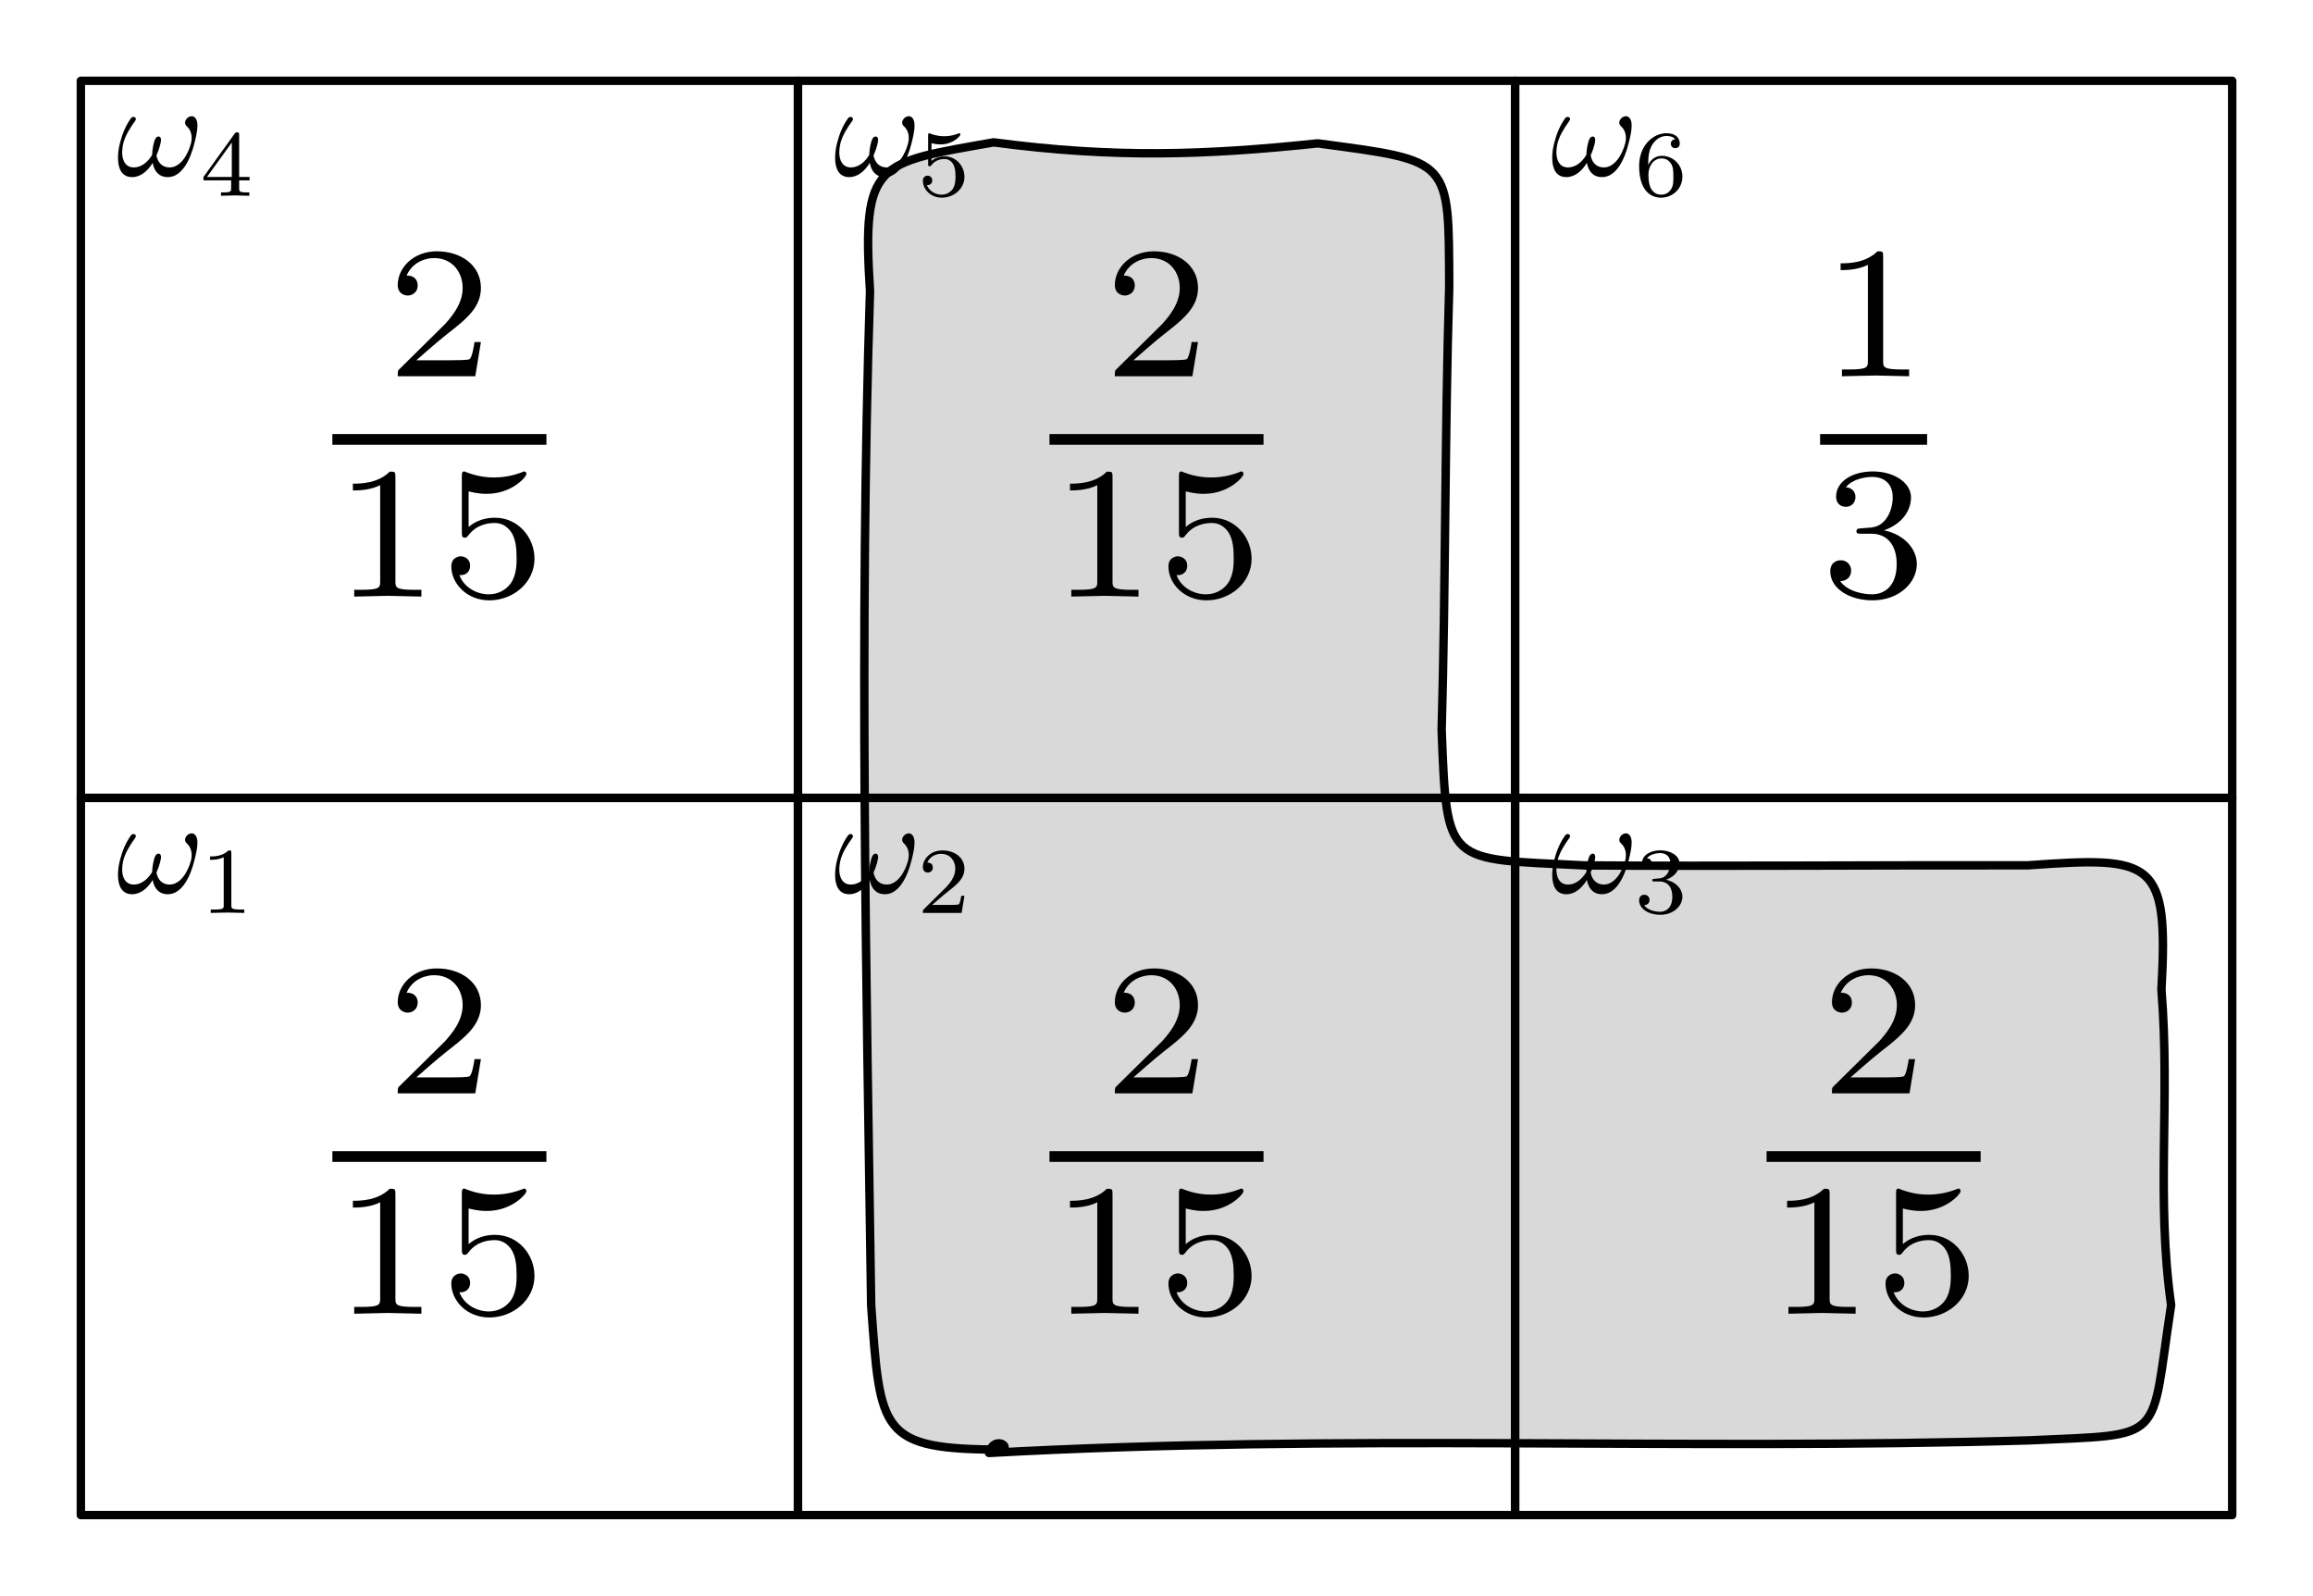
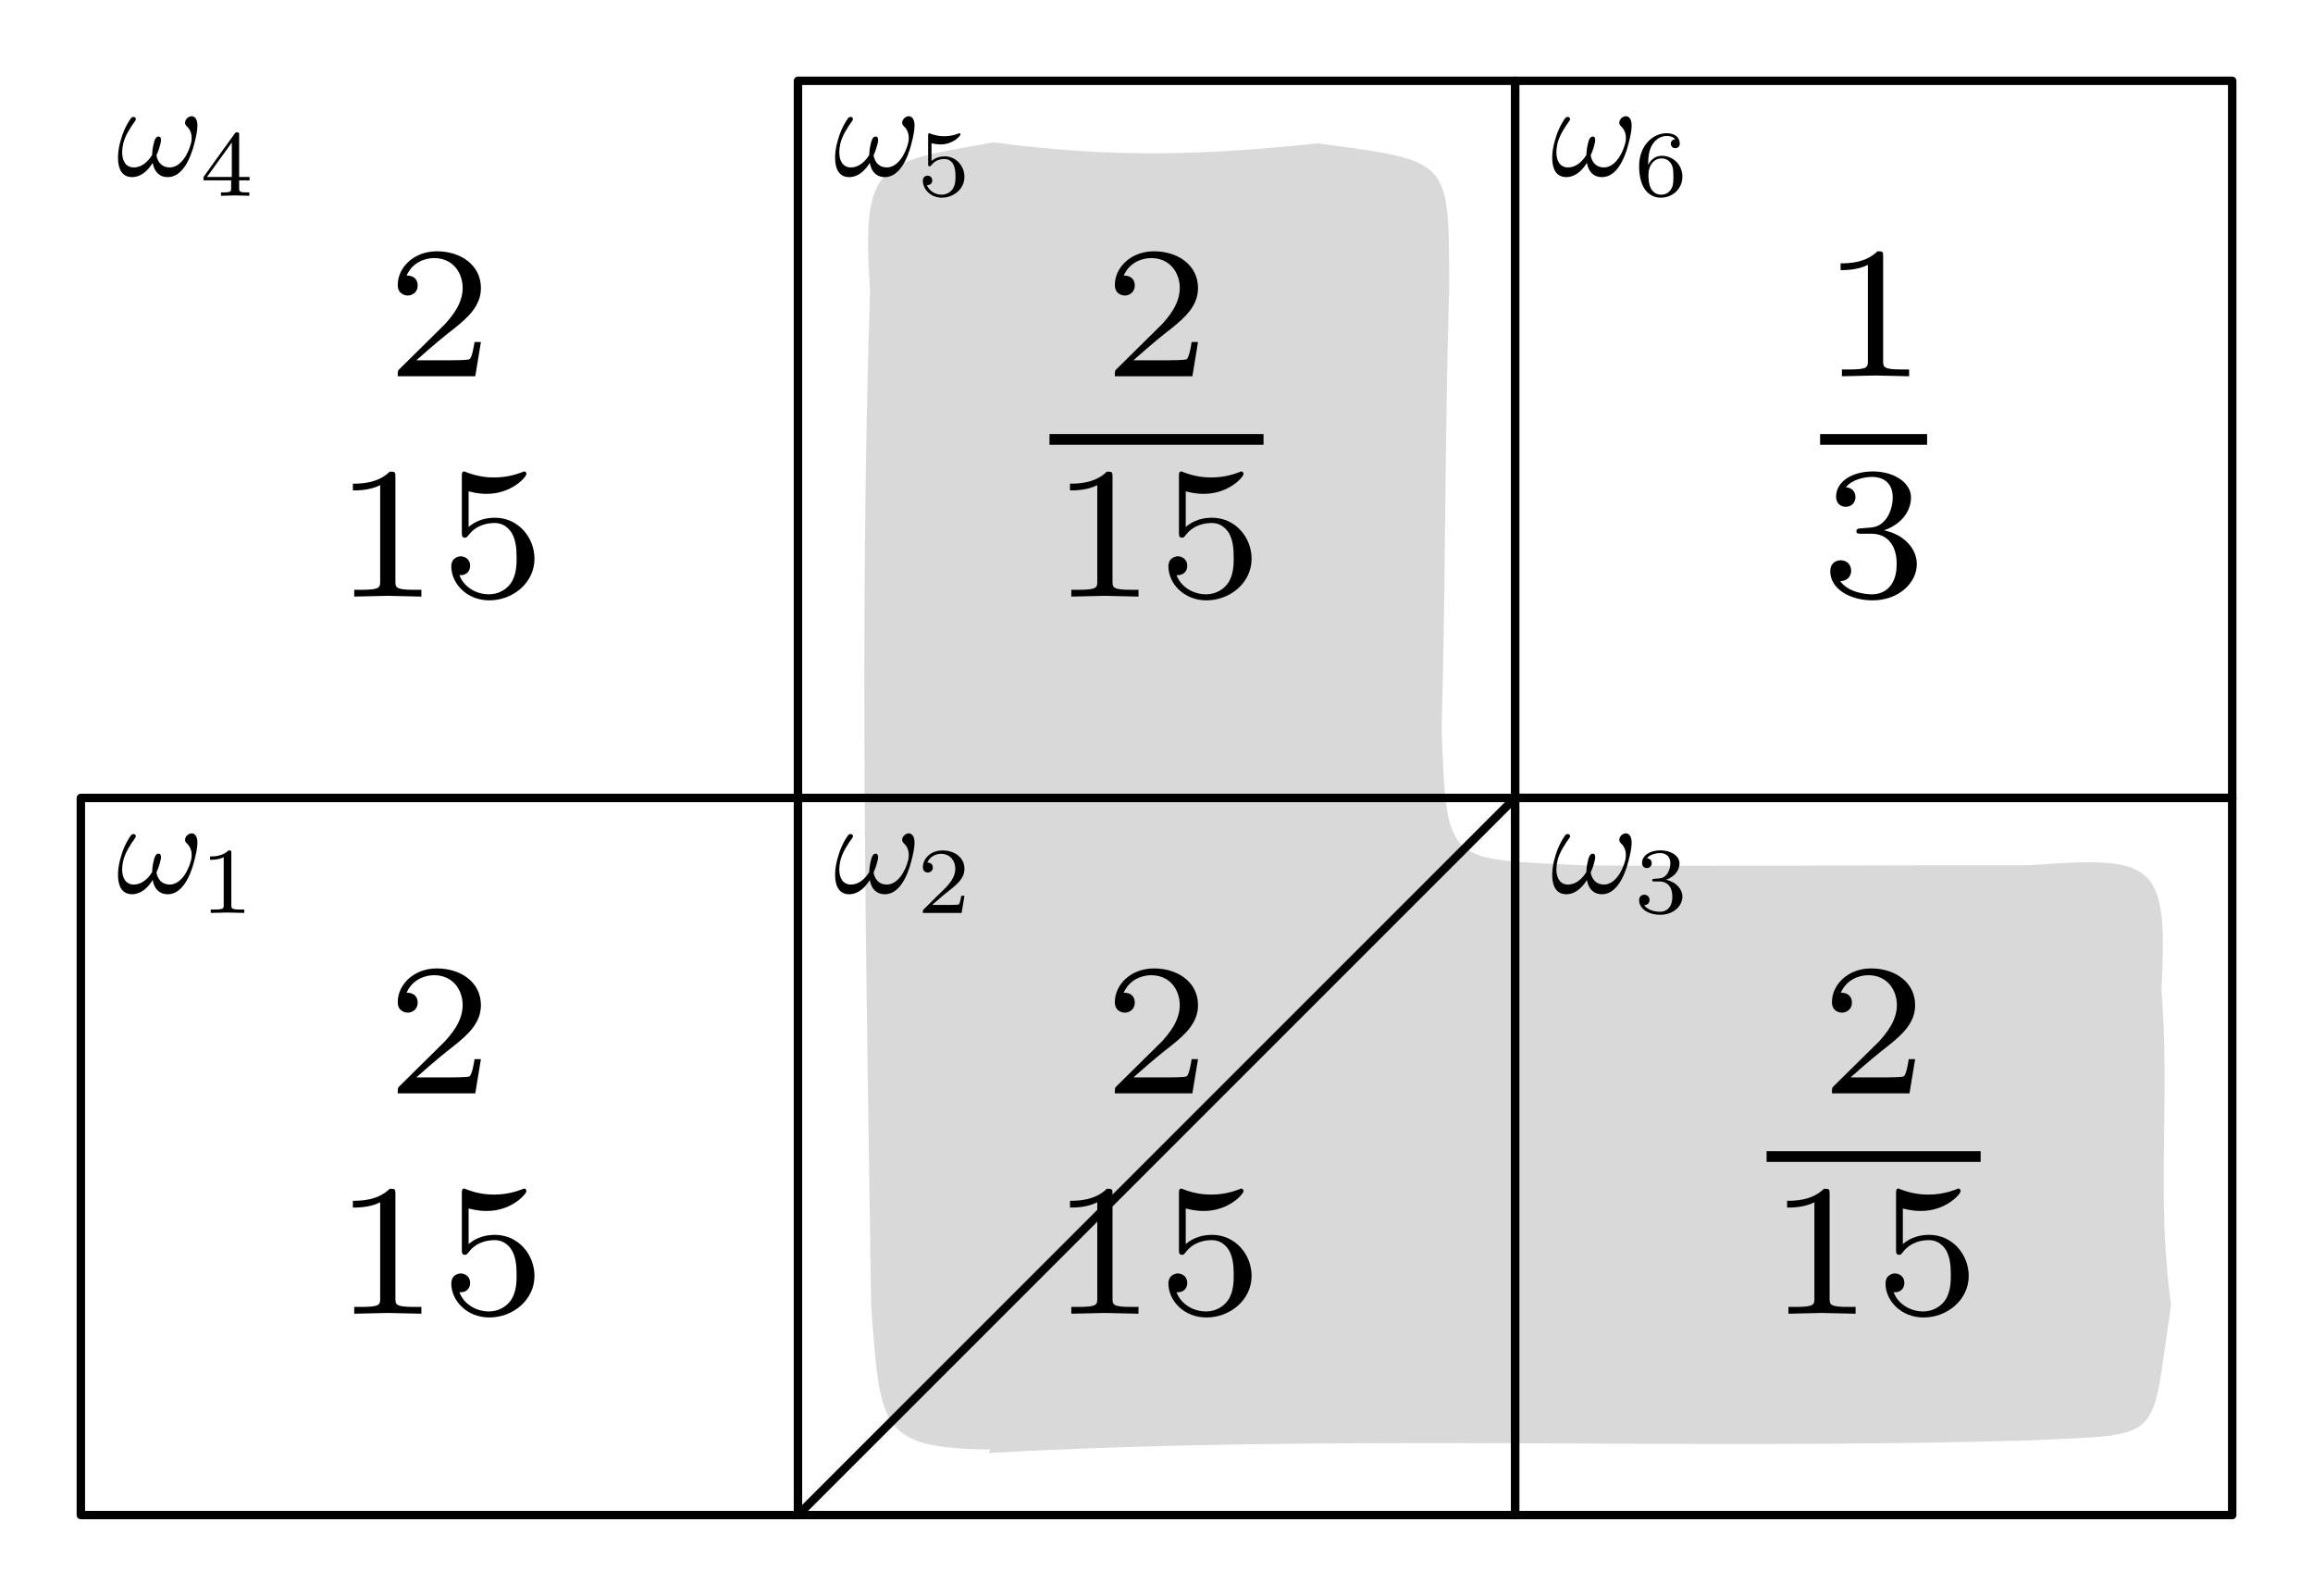
<svg xmlns="http://www.w3.org/2000/svg" xmlns:xlink="http://www.w3.org/1999/xlink" version="1.1" width="205.715" height="141.936" viewBox="0 0 205.715 141.936">
  <defs>
    <path id="font_1_1" d="M.604 .372C.604 .398 .599 .42 .584 .433 .578 .439 .57 .442 .561 .442 .549 .442 .536 .436 .526 .426 .517 .416 .512 .405 .512 .394 .512 .384 .516 .376 .523 .369 .548 .347 .561 .316 .561 .281 .561 .269 .56 .256 .557 .244 .534 .153 .476 .061 .397 .061 .341 .061 .308 .099 .299 .151 .312 .179 .322 .209 .329 .239 .331 .248 .333 .257 .333 .265 .333 .28 .328 .291 .314 .291 .295 .291 .285 .266 .28 .244 .272 .213 .268 .183 .267 .154 .234 .1 .186 .061 .131 .061 .07 .061 .044 .111 .044 .174 .044 .194 .047 .217 .052 .239 .067 .299 .103 .355 .141 .408 .144 .412 .146 .417 .146 .421 .146 .427 .142 .432 .137 .435 .134 .437 .131 .437 .128 .437 .122 .437 .115 .434 .11 .428 .069 .371 .044 .307 .028 .244 .018 .206 .013 .167 .013 .132 .013 .051 .042-.011 .118-.011 .181-.011 .233 .033 .271 .095 .282 .033 .317-.011 .384-.011 .488-.011 .551 .118 .581 .239 .592 .282 .604 .332 .604 .372Z" />
    <path id="font_1_2" d="M.473 0V.036H.435C.335 .036 .335 .049 .335 .082V.636C.335 .663 .333 .664 .305 .664 .241 .601 .15 .6 .109 .6V.564C.133 .564 .199 .564 .254 .592V.082C.254 .049 .254 .036 .154 .036H.116V0L.294 .004 .473 0Z" />
    <path id="font_1_3" d="M.505 .182H.471C.468 .16 .458 .101 .445 .091 .437 .085 .36 .085 .346 .085H.162C.267 .178 .302 .206 .362 .253 .436 .312 .505 .374 .505 .469 .505 .59 .399 .664 .271 .664 .147 .664 .063 .577 .063 .485 .063 .434 .106 .429 .116 .429 .14 .429 .169 .446 .169 .482 .169 .5 .162 .535 .11 .535 .141 .606 .209 .628 .256 .628 .356 .628 .408 .55 .408 .469 .408 .382 .346 .313 .314 .277L.073 .039C.063 .03 .063 .028 .063 0H.475L.505 .182Z" />
    <path id="font_1_4" d="M.505 .201C.505 .314 .419 .419 .295 .419 .251 .419 .199 .408 .155 .37V.559C.206 .546 .236 .546 .252 .546 .384 .546 .462 .636 .462 .651 .462 .662 .455 .665 .45 .665 .45 .665 .446 .665 .442 .662 .418 .653 .365 .633 .291 .633 .263 .633 .21 .635 .145 .66 .135 .665 .132 .665 .132 .665 .119 .665 .119 .654 .119 .638V.343C.119 .325 .119 .313 .135 .313 .144 .313 .145 .315 .155 .327 .198 .383 .259 .391 .294 .391 .354 .391 .381 .343 .386 .335 .404 .301 .41 .263 .41 .205 .41 .175 .41 .116 .38 .072 .355 .036 .312 .012 .263 .012 .198 .012 .131 .048 .106 .114 .144 .111 .163 .136 .163 .163 .163 .206 .126 .214 .113 .214 .113 .214 .063 .214 .063 .16 .063 .07 .145-.02 .265-.02 .393-.02 .505 .075 .505 .201Z" />
    <path id="font_1_5" d="M.514 .173C.514 .251 .45 .329 .34 .352 .445 .39 .483 .465 .483 .527 .483 .606 .392 .665 .281 .665 .17 .665 .085 .611 .085 .531 .085 .497 .107 .477 .137 .477 .168 .477 .188 .501 .188 .529 .188 .558 .168 .579 .137 .581 .172 .625 .241 .636 .278 .636 .323 .636 .386 .614 .386 .527 .386 .485 .372 .438 .346 .407 .313 .369 .285 .367 .235 .364 .21 .362 .208 .362 .203 .361 .203 .361 .193 .359 .193 .348 .193 .334 .202 .334 .219 .334H.273C.351 .334 .407 .28 .407 .173 .407 .049 .335 .012 .277 .012 .237 .012 .149 .023 .107 .082 .154 .084 .165 .117 .165 .138 .165 .17 .141 .193 .11 .193 .082 .193 .054 .176 .054 .135 .054 .041 .158-.02 .279-.02 .418-.02 .514 .073 .514 .173Z" />
    <path id="font_1_6" d="M.529 .164V.2H.418V.646C.418 .667 .418 .674 .396 .674 .384 .674 .38 .674 .37 .66L.039 .2V.164H.333V.082C.333 .048 .333 .036 .252 .036H.225V0L.375 .004 .526 0V.036H.499C.418 .036 .418 .048 .418 .082V.164H.529M.34 .2H.076L.34 .566V.2Z" />
    <path id="font_1_7" d="M.514 .204C.514 .331 .413 .425 .296 .425 .216 .425 .172 .372 .15 .327 .15 .409 .157 .484 .195 .545 .229 .599 .283 .636 .347 .636 .377 .636 .417 .628 .437 .601 .412 .599 .391 .582 .391 .553 .391 .528 .408 .506 .438 .506 .468 .506 .486 .526 .486 .555 .486 .613 .444 .665 .345 .665 .201 .665 .054 .533 .054 .317 .054 .058 .176-.02 .286-.02 .408-.02 .514 .073 .514 .204M.418 .204C.418 .147 .418 .105 .391 .066 .367 .031 .335 .012 .286 .012 .236 .012 .197 .041 .176 .085 .161 .115 .153 .165 .153 .225 .153 .322 .211 .397 .291 .397 .337 .397 .368 .379 .393 .342 .417 .304 .418 .262 .418 .204Z" />
  </defs>
  <path transform="matrix(1,0,0,-1,-56.589,198.526)" d="M145.837 69.601C146.34 70.038 144.931 70.734 144.549 69.305 175.942 71.037 206.12 69.502 237.101 70.426 249.398 71.006 247.789 70.119 249.686 82.456 248.336 92.051 249.62 100.594 248.825 110.511 249.472 122.098 248.102 122.369 236.94 121.567 224.145 121.591 209.652 121.473 197.512 121.56 185.234 122.184 185.265 121.423 184.808 133.625 185.165 146.338 185.084 159.902 185.48 173.009 185.43 184.46 185.731 184.176 173.792 185.775 163.791 184.725 155.668 184.443 144.964 185.866 134.609 184.031 133.218 184.233 133.966 172.648 132.995 142.28 133.643 111.769 134.069 82.455 134.886 71.092 134.798 69.61 145.837 69.601Z" fill="#d9d9d9" />
  <path transform="matrix(1,0,0,-1,-56.589,198.526)" stroke-width=".75" stroke-linecap="round" stroke-linejoin="round" fill="none" stroke="#000000" d="M63.78 63.78H127.559V127.559H63.78Z" />
  <use data-text="𝜔" xlink:href="#font_1_1" transform="matrix(11.955,0,0,-11.955,10.339,79.399)" />
  <use data-text="1" xlink:href="#font_1_2" transform="matrix(8.369,0,0,-8.369,17.771,81.192)" />
  <use data-text="2" xlink:href="#font_1_3" transform="matrix(16.737,0,0,-16.737,34.32,97.242)" />
-   <path transform="matrix(1.5,0,0,-1.5,29.561,102.857)" stroke-width=".637" stroke-linecap="butt" stroke-linejoin="round" fill="none" stroke="#000000" d="M0 0H12.691" />
  <use data-text="1" xlink:href="#font_1_2" transform="matrix(16.737,0,0,-16.737,29.561,116.837)" />
  <use data-text="5" xlink:href="#font_1_4" transform="matrix(16.737,0,0,-16.737,39.084,116.837)" />
-   <path transform="matrix(1,0,0,-1,-56.589,198.526)" stroke-width=".75" stroke-linecap="round" stroke-linejoin="round" fill="none" stroke="#000000" d="M127.559 63.78H191.339V127.559H127.559Z" />
+   <path transform="matrix(1,0,0,-1,-56.589,198.526)" stroke-width=".75" stroke-linecap="round" stroke-linejoin="round" fill="none" stroke="#000000" d="M127.559 63.78H191.339V127.559Z" />
  <use data-text="𝜔" xlink:href="#font_1_1" transform="matrix(11.955,0,0,-11.955,74.118,79.399)" />
  <use data-text="2" xlink:href="#font_1_3" transform="matrix(8.369,0,0,-8.369,81.55,81.192)" />
  <use data-text="2" xlink:href="#font_1_3" transform="matrix(16.737,0,0,-16.737,98.098,97.242)" />
-   <path transform="matrix(1.5,0,0,-1.5,93.339,102.857)" stroke-width=".637" stroke-linecap="butt" stroke-linejoin="round" fill="none" stroke="#000000" d="M0 0H12.691" />
  <use data-text="1" xlink:href="#font_1_2" transform="matrix(16.737,0,0,-16.737,93.339,116.837)" />
  <use data-text="5" xlink:href="#font_1_4" transform="matrix(16.737,0,0,-16.737,102.863,116.837)" />
  <path transform="matrix(1,0,0,-1,-56.589,198.526)" stroke-width=".75" stroke-linecap="round" stroke-linejoin="round" fill="none" stroke="#000000" d="M191.339 63.78H255.118V127.559H191.339Z" />
  <use data-text="𝜔" xlink:href="#font_1_1" transform="matrix(11.955,0,0,-11.955,137.897,79.399)" />
  <use data-text="3" xlink:href="#font_1_5" transform="matrix(8.369,0,0,-8.369,145.329,81.192)" />
  <use data-text="2" xlink:href="#font_1_3" transform="matrix(16.737,0,0,-16.737,161.877,97.242)" />
  <path transform="matrix(1.5,0,0,-1.5,157.118,102.857)" stroke-width=".637" stroke-linecap="butt" stroke-linejoin="round" fill="none" stroke="#000000" d="M0 0H12.691" />
  <use data-text="1" xlink:href="#font_1_2" transform="matrix(16.737,0,0,-16.737,157.118,116.837)" />
  <use data-text="5" xlink:href="#font_1_4" transform="matrix(16.737,0,0,-16.737,166.642,116.837)" />
-   <path transform="matrix(1,0,0,-1,-56.589,198.526)" stroke-width=".75" stroke-linecap="round" stroke-linejoin="round" fill="none" stroke="#000000" d="M63.78 127.559H127.559V191.339H63.78Z" />
  <use data-text="𝜔" xlink:href="#font_1_1" transform="matrix(11.955,0,0,-11.955,10.339,15.62)" />
  <use data-text="4" xlink:href="#font_1_6" transform="matrix(8.369,0,0,-8.369,17.771,17.413)" />
  <use data-text="2" xlink:href="#font_1_3" transform="matrix(16.737,0,0,-16.737,34.32,33.463)" />
-   <path transform="matrix(1.5,0,0,-1.5,29.561,39.079)" stroke-width=".637" stroke-linecap="butt" stroke-linejoin="round" fill="none" stroke="#000000" d="M0 0H12.691" />
  <use data-text="1" xlink:href="#font_1_2" transform="matrix(16.737,0,0,-16.737,29.561,53.058)" />
  <use data-text="5" xlink:href="#font_1_4" transform="matrix(16.737,0,0,-16.737,39.084,53.058)" />
  <path transform="matrix(1,0,0,-1,-56.589,198.526)" stroke-width=".75" stroke-linecap="round" stroke-linejoin="round" fill="none" stroke="#000000" d="M127.559 127.559H191.339V191.339H127.559Z" />
  <use data-text="𝜔" xlink:href="#font_1_1" transform="matrix(11.955,0,0,-11.955,74.118,15.62)" />
  <use data-text="5" xlink:href="#font_1_4" transform="matrix(8.369,0,0,-8.369,81.55,17.413)" />
  <use data-text="2" xlink:href="#font_1_3" transform="matrix(16.737,0,0,-16.737,98.098,33.463)" />
  <path transform="matrix(1.5,0,0,-1.5,93.339,39.079)" stroke-width=".637" stroke-linecap="butt" stroke-linejoin="round" fill="none" stroke="#000000" d="M0 0H12.691" />
  <use data-text="1" xlink:href="#font_1_2" transform="matrix(16.737,0,0,-16.737,93.339,53.058)" />
  <use data-text="5" xlink:href="#font_1_4" transform="matrix(16.737,0,0,-16.737,102.863,53.058)" />
  <path transform="matrix(1,0,0,-1,-56.589,198.526)" stroke-width=".75" stroke-linecap="round" stroke-linejoin="round" fill="none" stroke="#000000" d="M191.339 127.559H255.118V191.339H191.339Z" />
  <use data-text="𝜔" xlink:href="#font_1_1" transform="matrix(11.955,0,0,-11.955,137.897,15.62)" />
  <use data-text="6" xlink:href="#font_1_7" transform="matrix(8.369,0,0,-8.369,145.329,17.413)" />
  <use data-text="1" xlink:href="#font_1_2" transform="matrix(16.737,0,0,-16.737,161.877,33.463)" />
  <path transform="matrix(1.5,0,0,-1.5,161.877,39.079)" stroke-width=".637" stroke-linecap="butt" stroke-linejoin="round" fill="none" stroke="#000000" d="M0 0H6.345" />
  <use data-text="3" xlink:href="#font_1_5" transform="matrix(16.737,0,0,-16.737,161.877,53.058)" />
-   <path transform="matrix(1,0,0,-1,-56.589,198.526)" stroke-width=".75" stroke-linecap="round" stroke-linejoin="round" fill="none" stroke="#000000" d="M145.837 69.601C146.34 70.038 144.931 70.734 144.549 69.305 175.942 71.037 206.12 69.502 237.101 70.426 249.398 71.006 247.789 70.119 249.686 82.456 248.336 92.051 249.62 100.594 248.825 110.511 249.472 122.098 248.102 122.369 236.94 121.567 224.145 121.591 209.652 121.473 197.512 121.56 185.234 122.184 185.265 121.423 184.808 133.625 185.165 146.338 185.084 159.902 185.48 173.009 185.43 184.46 185.731 184.176 173.792 185.775 163.791 184.725 155.668 184.443 144.964 185.866 134.609 184.031 133.218 184.233 133.966 172.648 132.995 142.28 133.643 111.769 134.069 82.455 134.886 71.092 134.798 69.61 145.837 69.601Z" />
</svg>